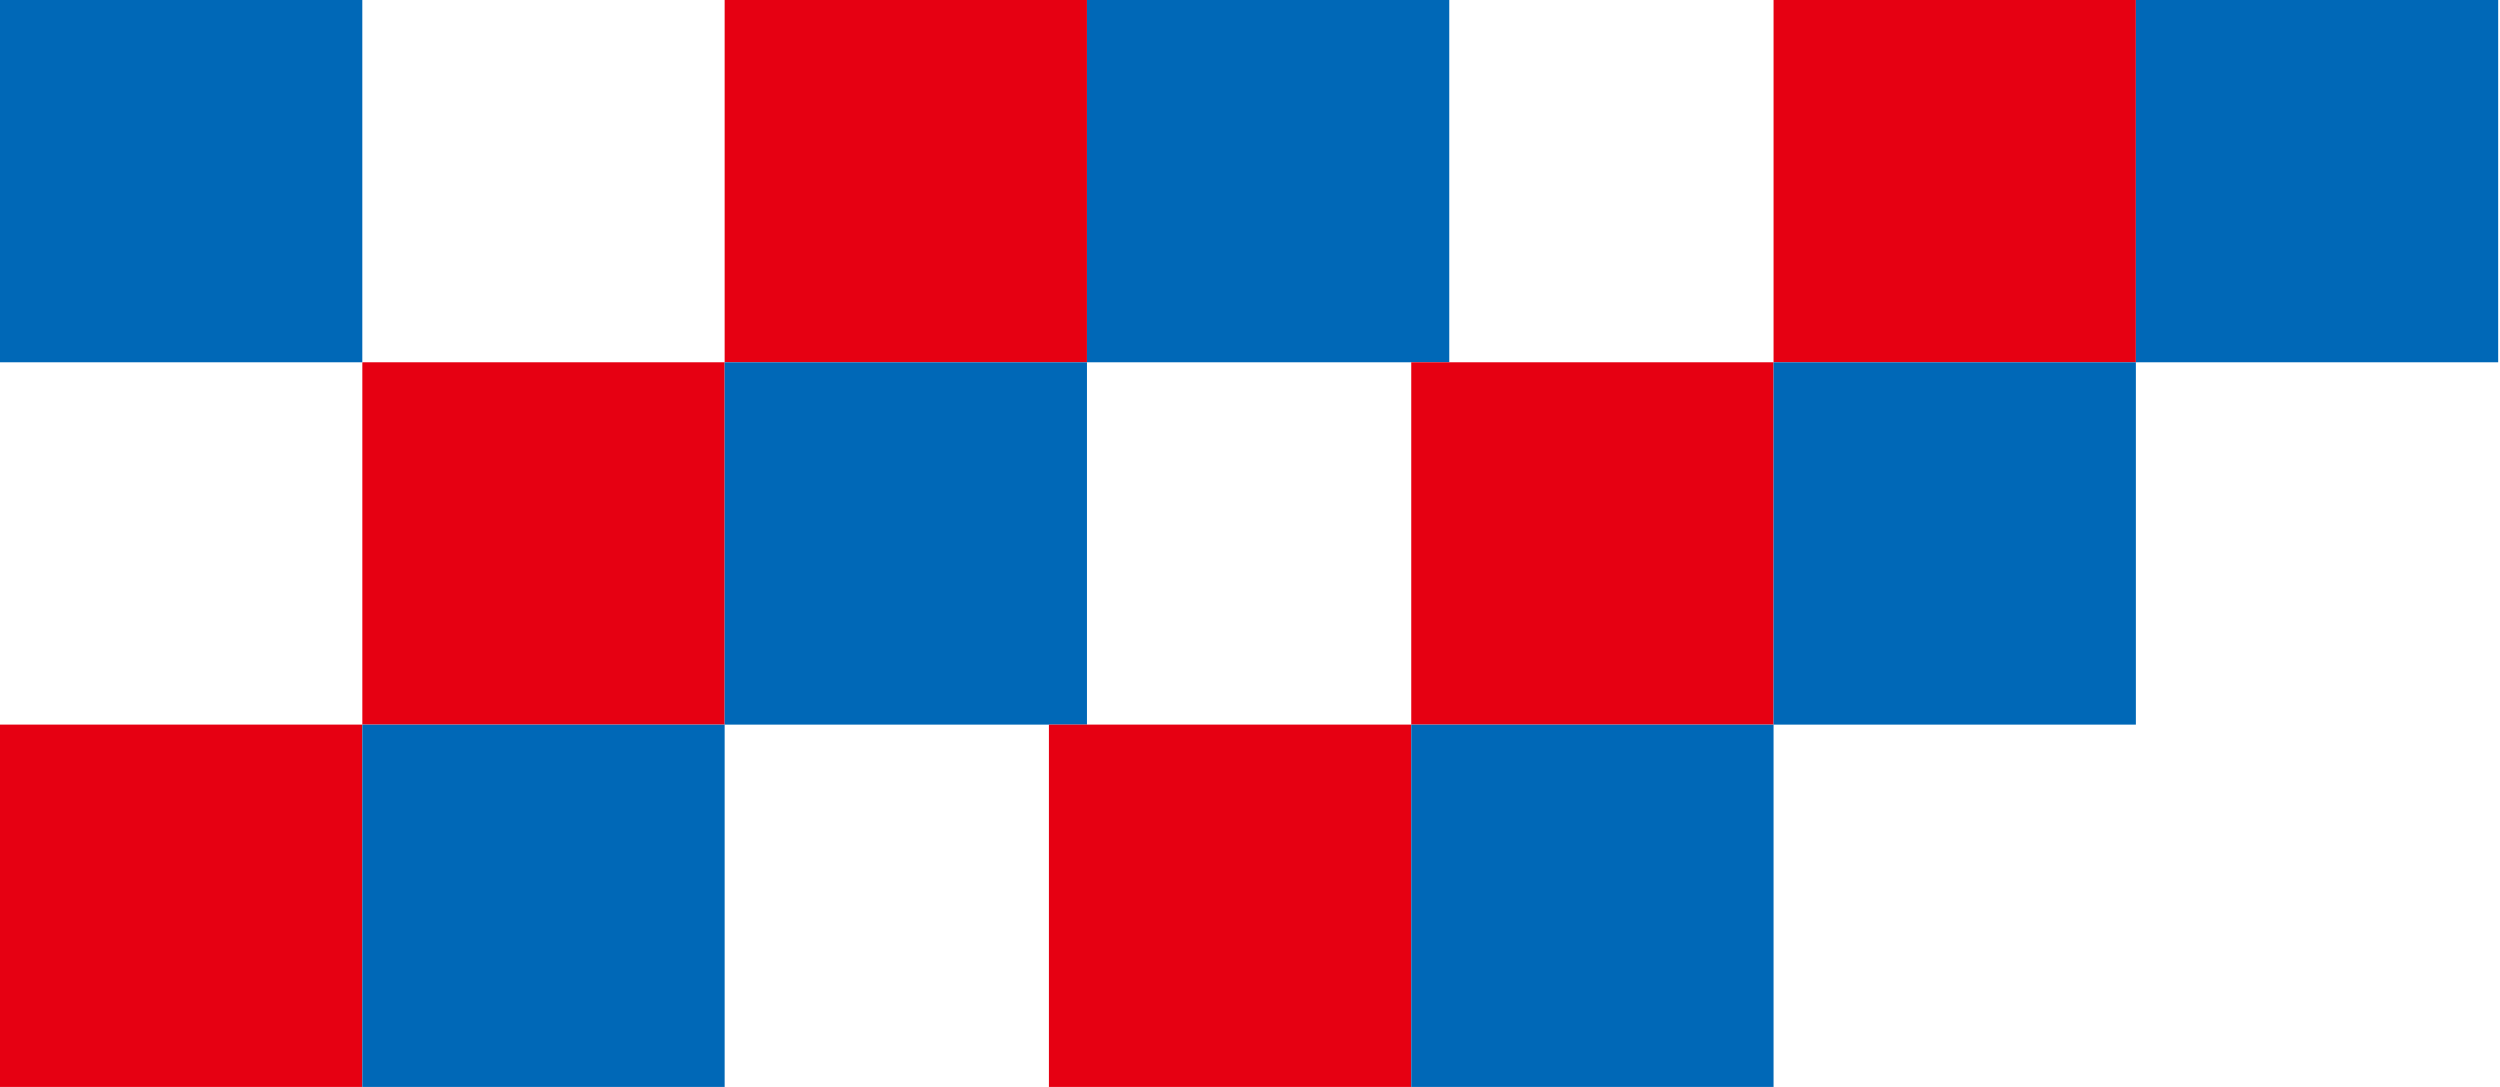
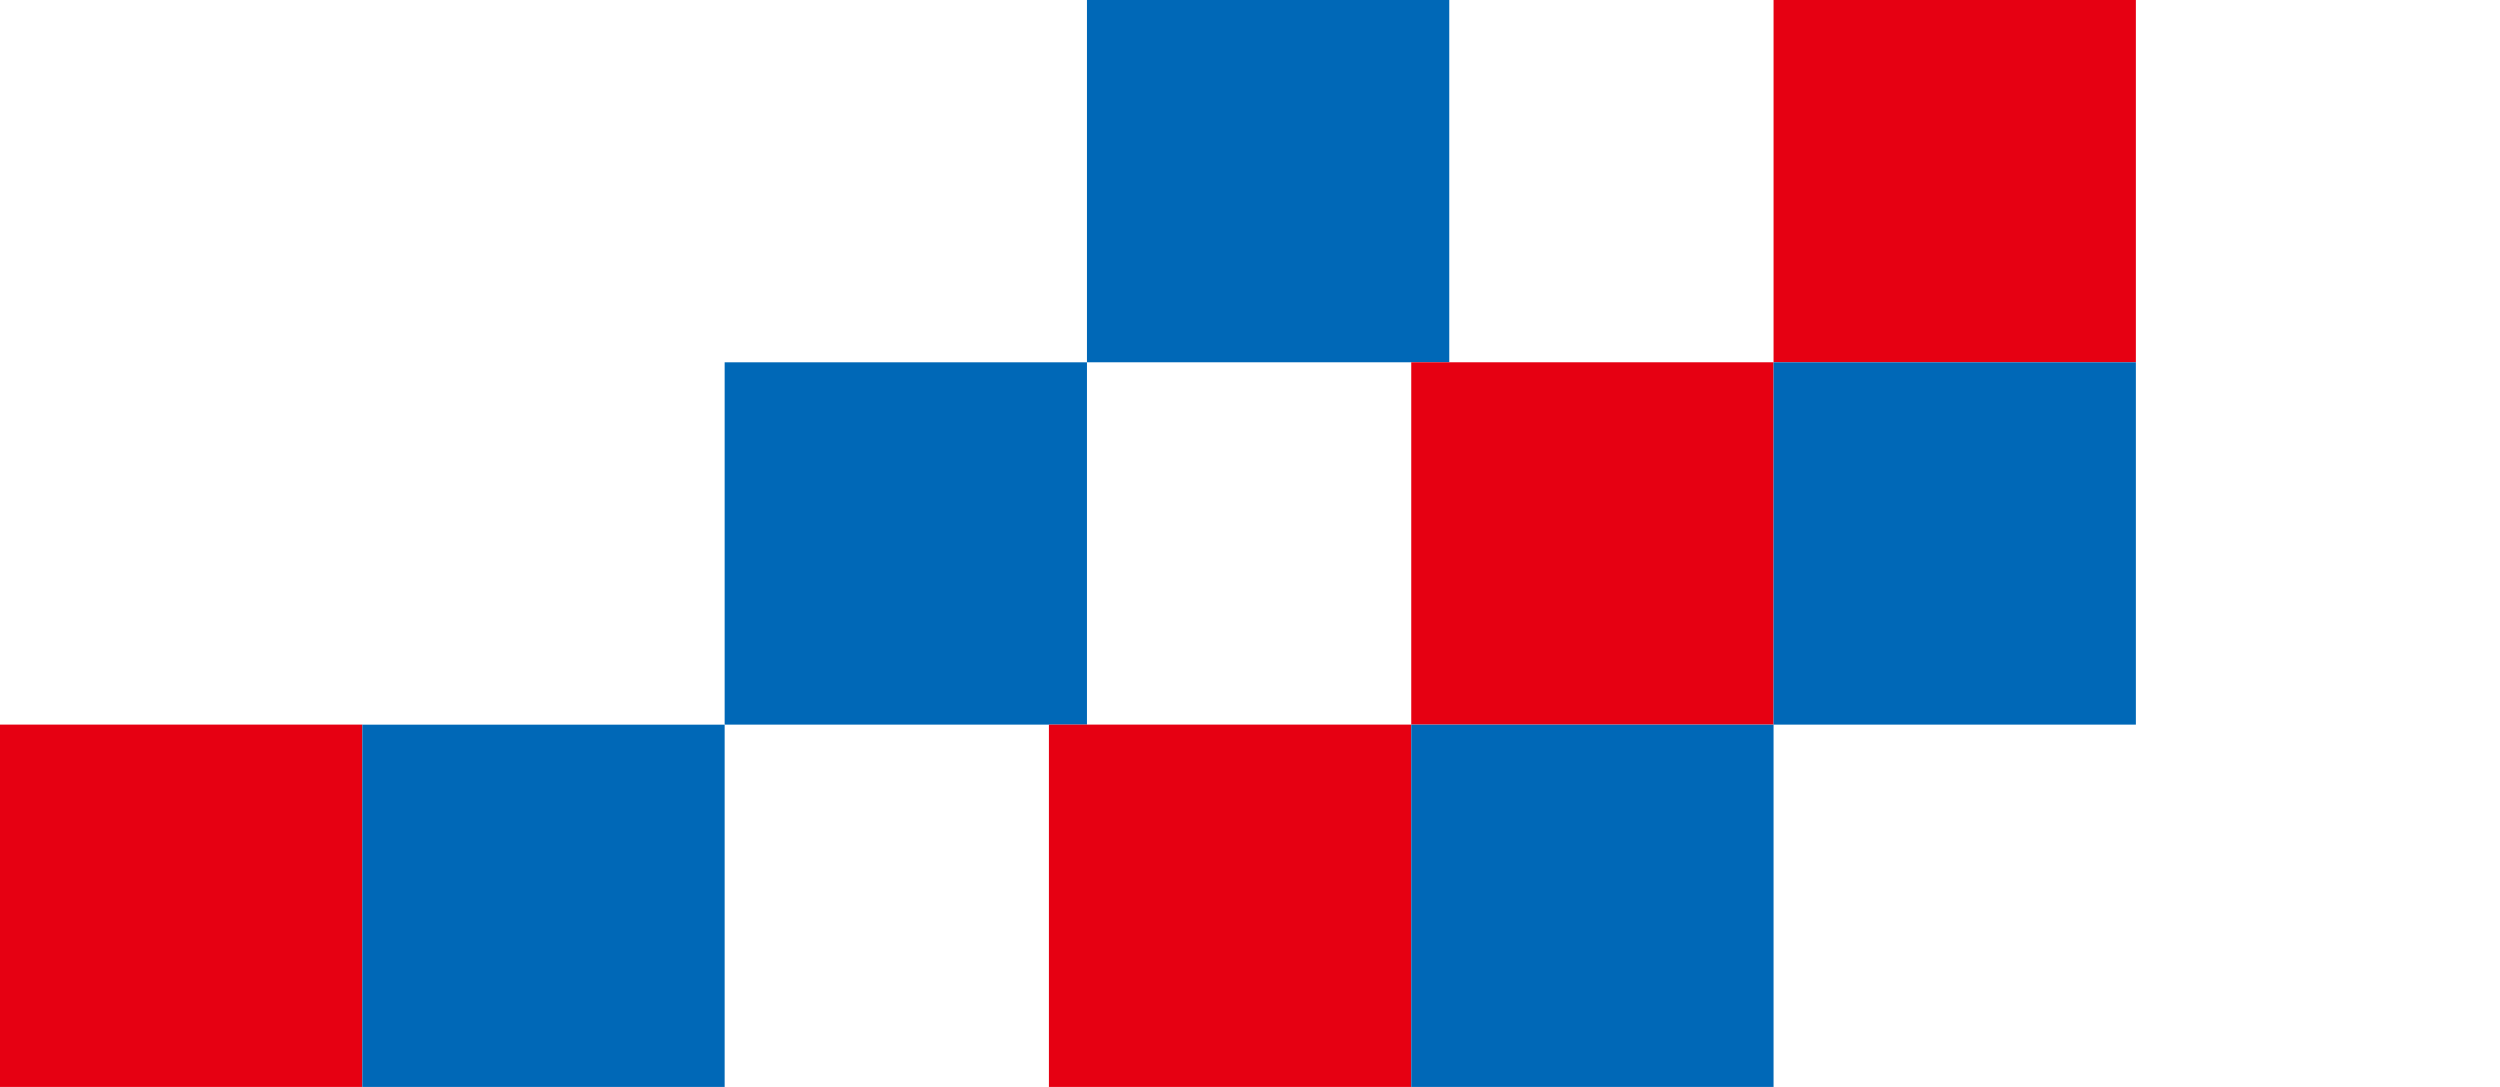
<svg xmlns="http://www.w3.org/2000/svg" width="92" height="40" viewBox="0 0 92 40" fill="none">
  <g clip-path="url(#clip0_59_12)">
-     <path d="M40 0H26.667V13.333H40V0Z" fill="#E60012" />
    <path d="M53.333 0H40V13.332H53.333V0Z" fill="#0068B7" />
-     <path d="M26.667 13.332H13.334V26.665H26.667V13.332Z" fill="#E60012" />
    <path d="M40 13.333H26.667V26.666H40V13.333Z" fill="#0068B7" />
    <path d="M13.334 26.665H0V39.998H13.334V26.665Z" fill="#E60012" />
    <path d="M26.667 26.667H13.334V40H26.667V26.667Z" fill="#0068B7" />
    <path d="M78.6 0H65.267V13.333H78.6V0Z" fill="#E60012" />
-     <path d="M91.933 0H78.6V13.332H91.933V0Z" fill="#0068B7" />
    <path d="M65.267 13.332H51.934V26.665H65.267V13.332Z" fill="#E60012" />
    <path d="M78.6 13.333H65.267V26.666H78.6V13.333Z" fill="#0068B7" />
    <path d="M51.934 26.665H38.6V39.998H51.934V26.665Z" fill="#E60012" />
    <path d="M65.267 26.667H51.934V40H65.267V26.667Z" fill="#0068B7" />
    <path d="M0 0H-13.333V13.333H0V0Z" fill="#E60012" />
-     <path d="M13.333 0H3.05176e-05V13.332H13.333V0Z" fill="#0068B7" />
    <path d="M0 13.333H-13.333V26.666H0V13.333Z" fill="#0068B7" />
  </g>
  <defs>
    <clipPath id="clip0_59_12">
      <rect width="92" height="40" fill="white" />
    </clipPath>
  </defs>
</svg>